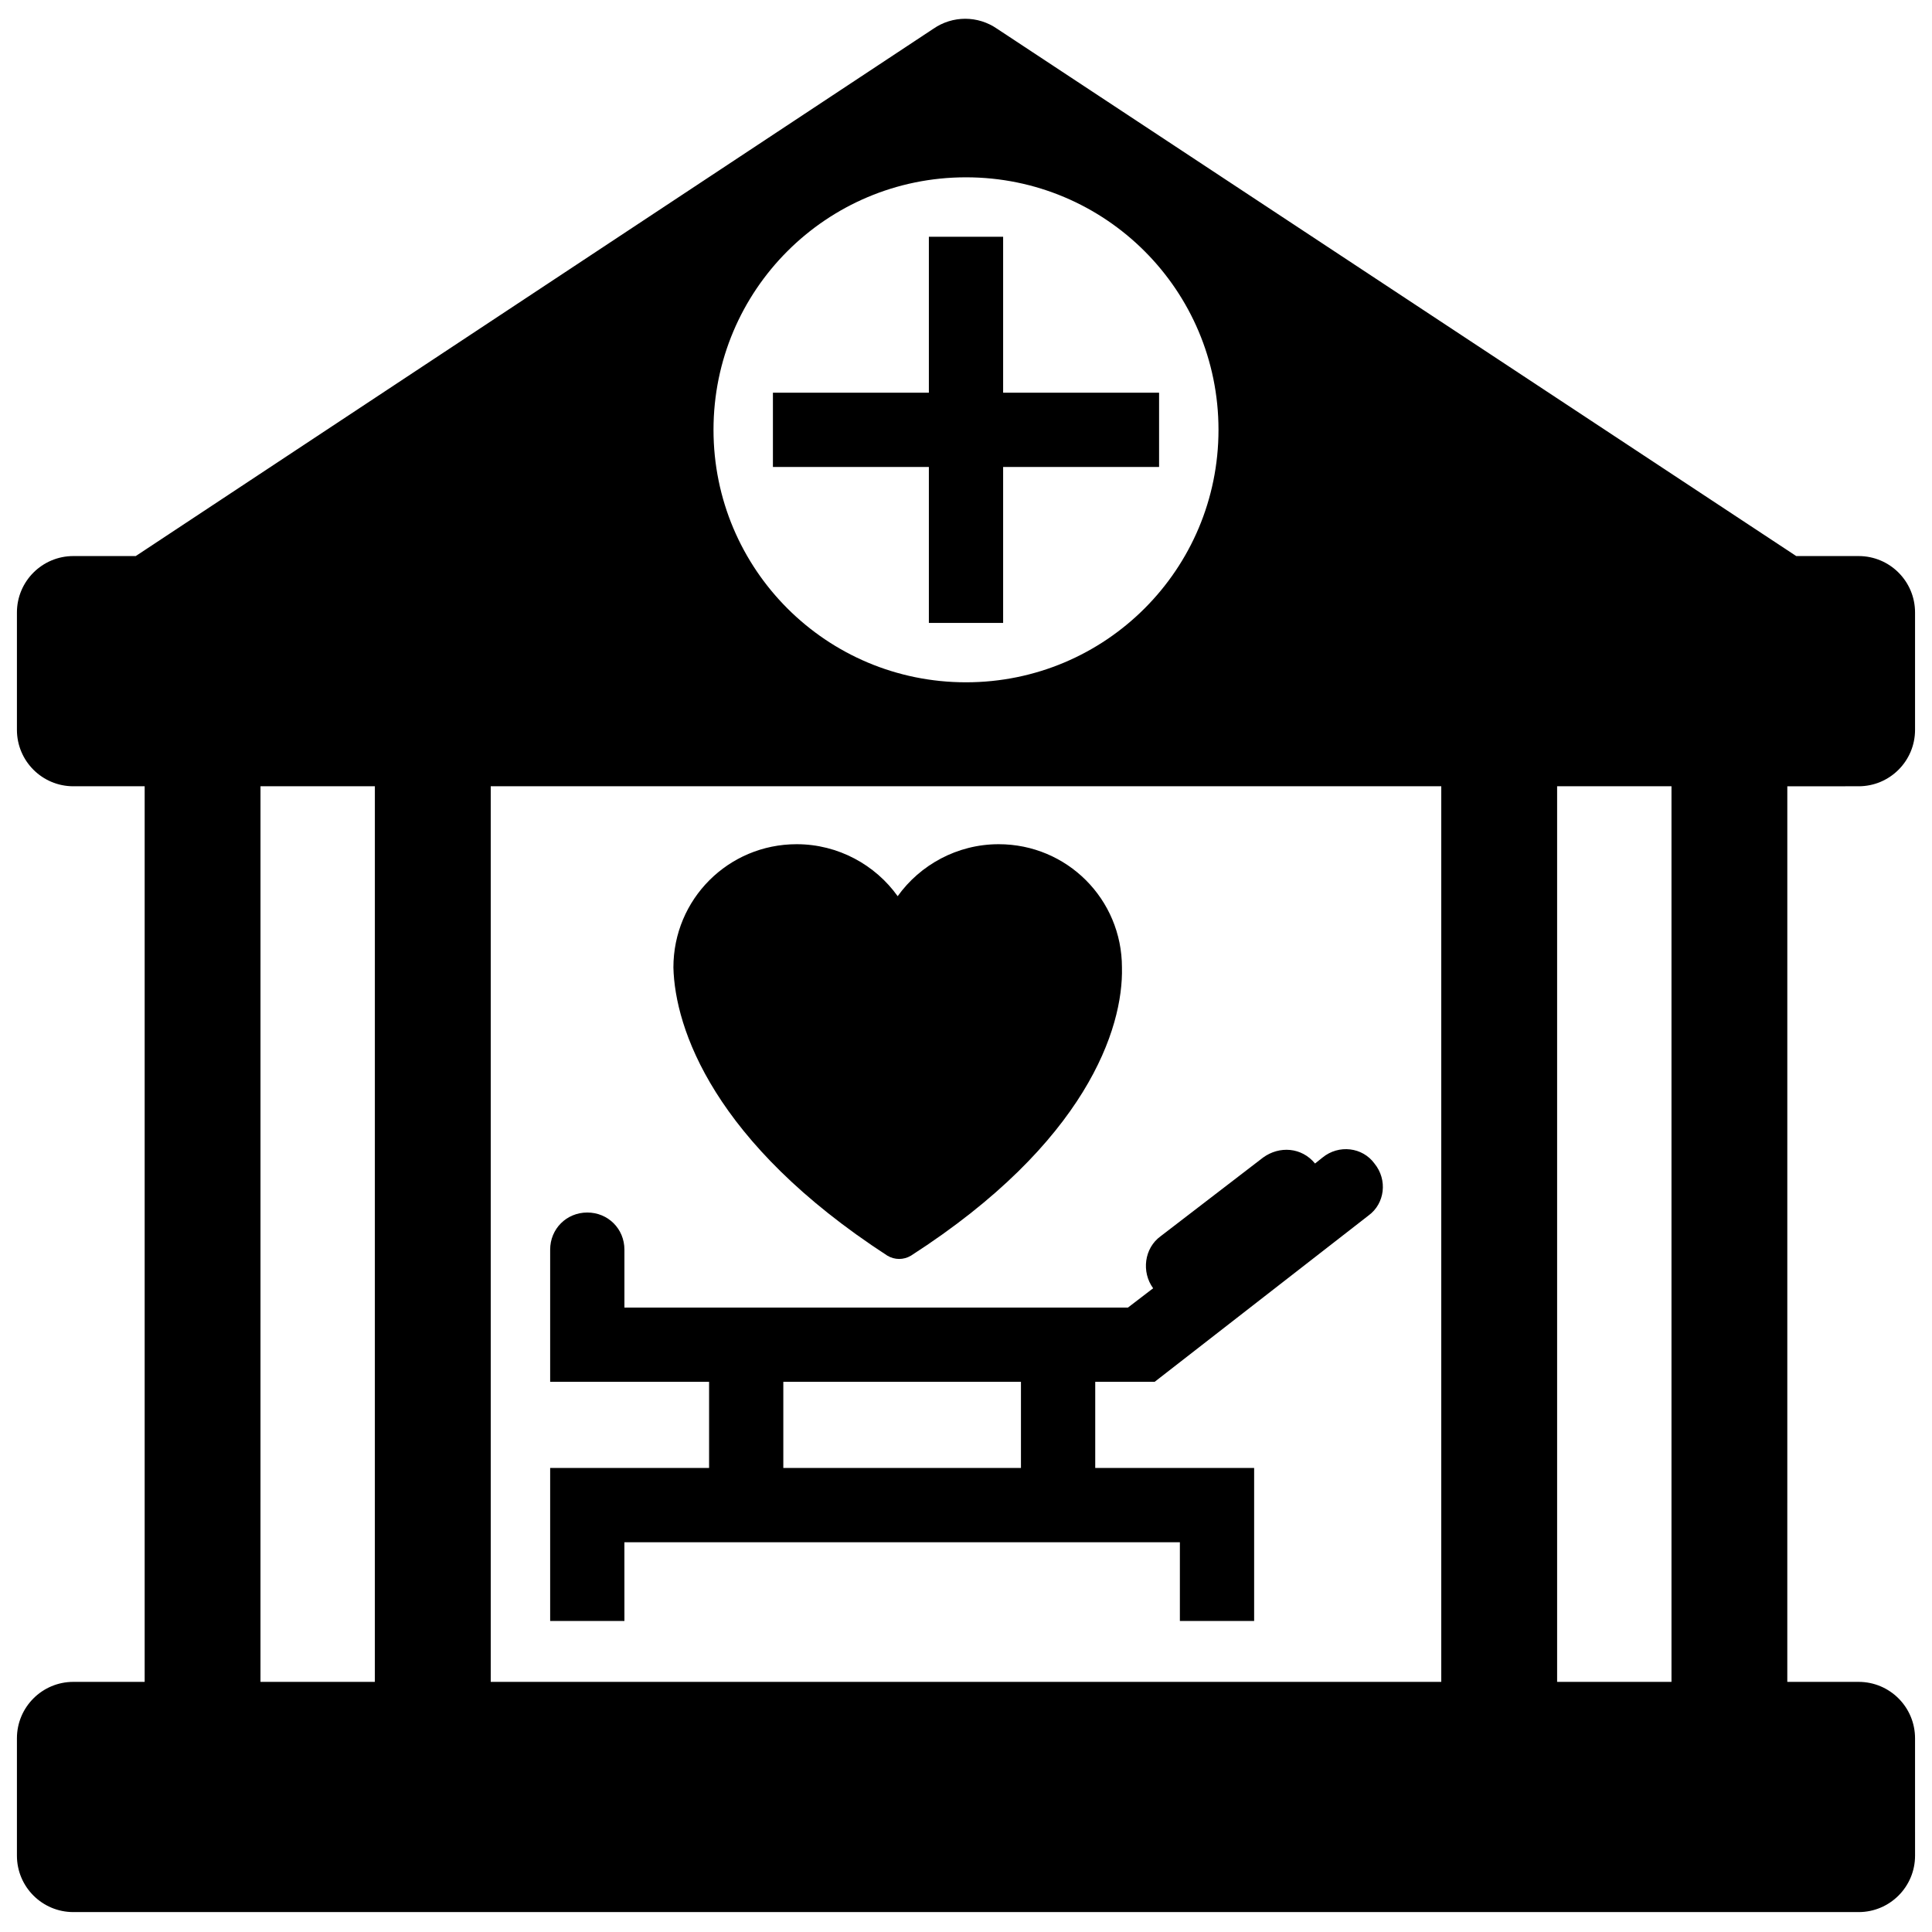
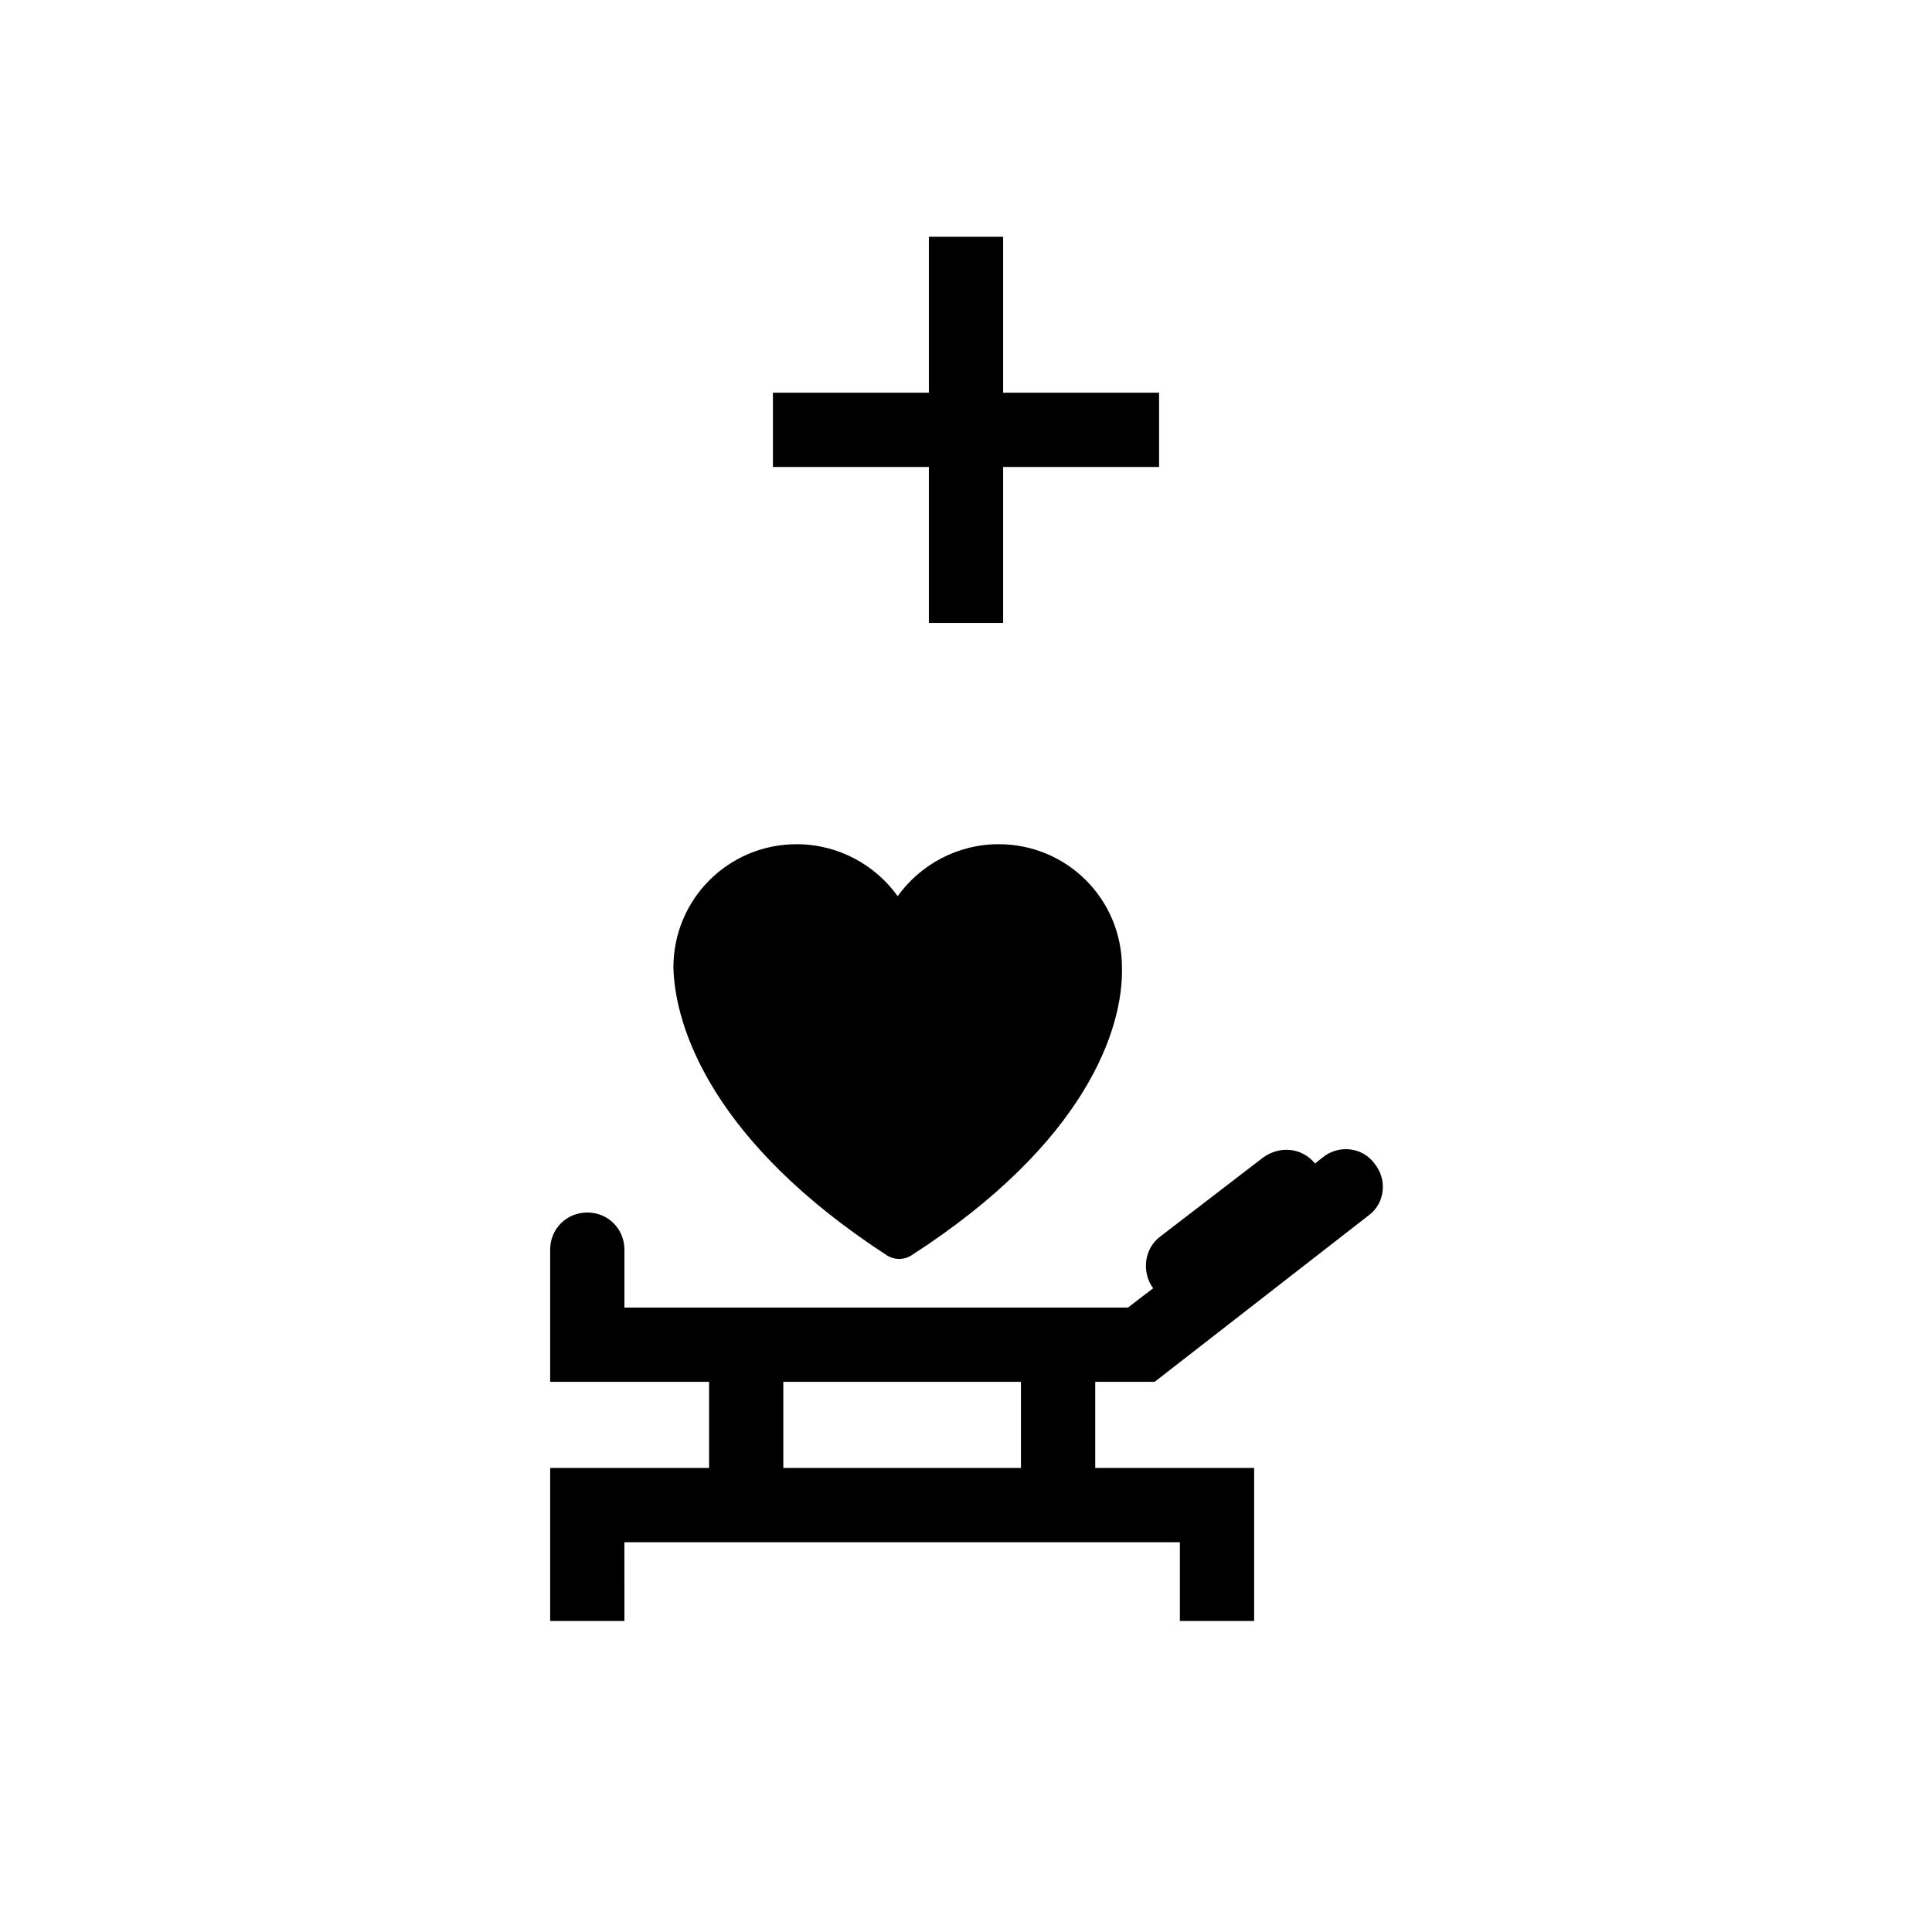
<svg xmlns="http://www.w3.org/2000/svg" width="800px" height="800px" version="1.1" viewBox="144 144 512 512">
  <defs>
    <clipPath id="a">
-       <path d="m148.09 148.09h503.81v502.91h-503.81z" />
-     </clipPath>
+       </clipPath>
  </defs>
  <g clip-path="url(#a)">
    <path d="m636.55 352.37c8.266 0 14.957-6.691 14.957-14.957v-31.094c0-8.266-6.691-14.957-14.957-14.957h-16.531l-211.76-139.73c-5.117-3.543-11.809-3.543-16.926 0l-211.36 139.73h-16.531c-8.266 0-14.957 6.691-14.957 14.957v31.094c0 8.266 6.691 14.957 14.957 14.957h18.895v237.34l-18.895 0.004c-8.266 0-14.957 6.691-14.957 14.957v31.094c0 8.266 6.691 14.957 14.957 14.957h473.11c8.266 0 14.957-6.691 14.957-14.957l-0.004-31.094c0-8.266-6.691-14.957-14.957-14.957h-18.895l0.004-237.34zm-236.55-161.38c37 0 66.914 29.914 66.914 66.914s-29.914 66.914-66.914 66.914-66.914-29.914-66.914-66.914 29.914-66.914 66.914-66.914zm-156.66 398.72h-30.309l0.004-237.34h30.309zm282.61 0h-251.9v-237.34h251.9zm61.012 0h-30.309v-237.34h30.309z" />
  </g>
  <path d="m309.47 552.71h147.21v20.859h19.68v-40.539h-42.113v-22.828h15.742l56.68-44.082c4.328-3.148 5.117-9.445 1.574-13.777-3.148-4.328-9.445-5.117-13.777-1.574l-1.969 1.574c-3.543-4.328-9.445-4.723-13.777-1.574l-27.16 20.859c-4.328 3.148-5.117 9.445-1.969 13.777l-6.684 5.117h-133.43v-15.352c0-5.512-4.328-9.84-9.84-9.84-5.508 0-9.84 4.328-9.84 9.84v35.031h42.117v22.828h-42.117v40.539h19.68zm42.117-42.508h62.977v22.828h-62.977z" />
  <path d="m379.14 476.75c1.969 1.18 4.328 1.18 6.297 0 46.445-29.914 56.285-60.223 55.891-76.359 0-18.105-14.562-32.668-32.668-32.668-11.02 0-20.859 5.512-26.766 13.777-5.902-8.266-15.742-13.777-26.766-13.777-18.105 0-32.668 14.562-32.668 32.668 0.395 16.141 10.629 46.445 56.68 76.359z" />
  <path d="m390.16 309.08h19.68v-41.328h41.328v-19.68h-41.328v-41.328h-19.68v41.328h-41.328v19.68h41.328z" />
</svg>